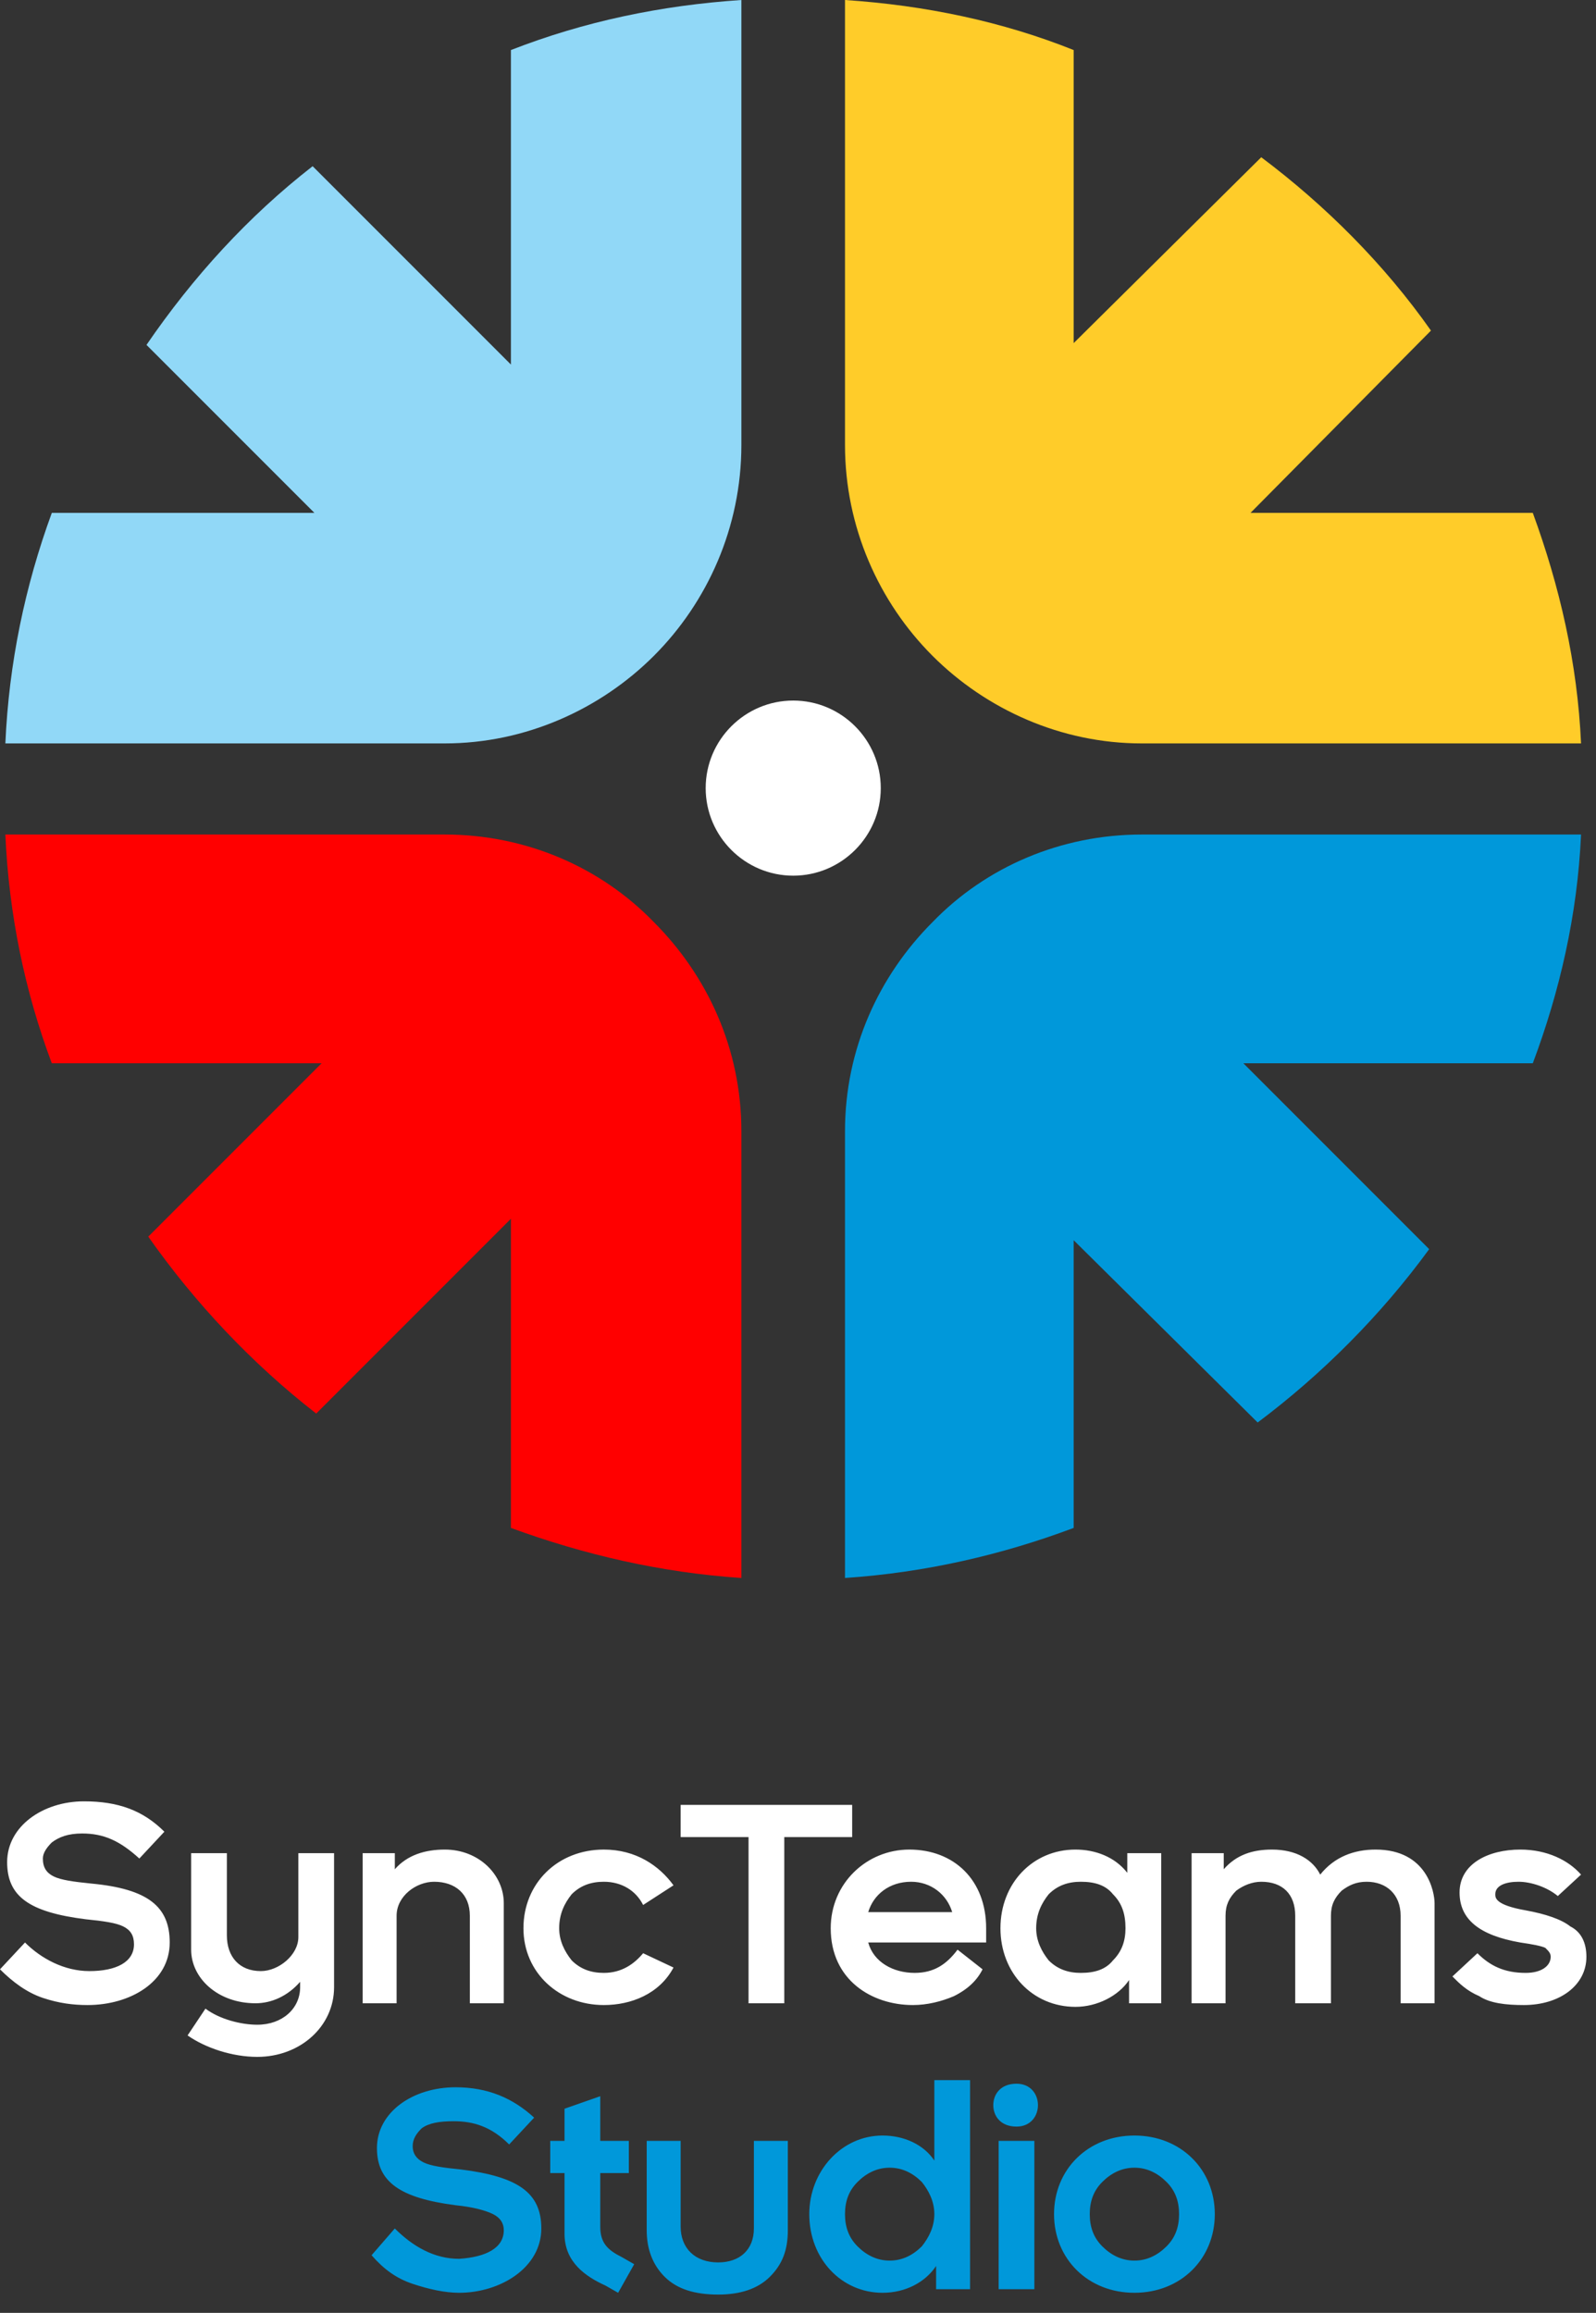
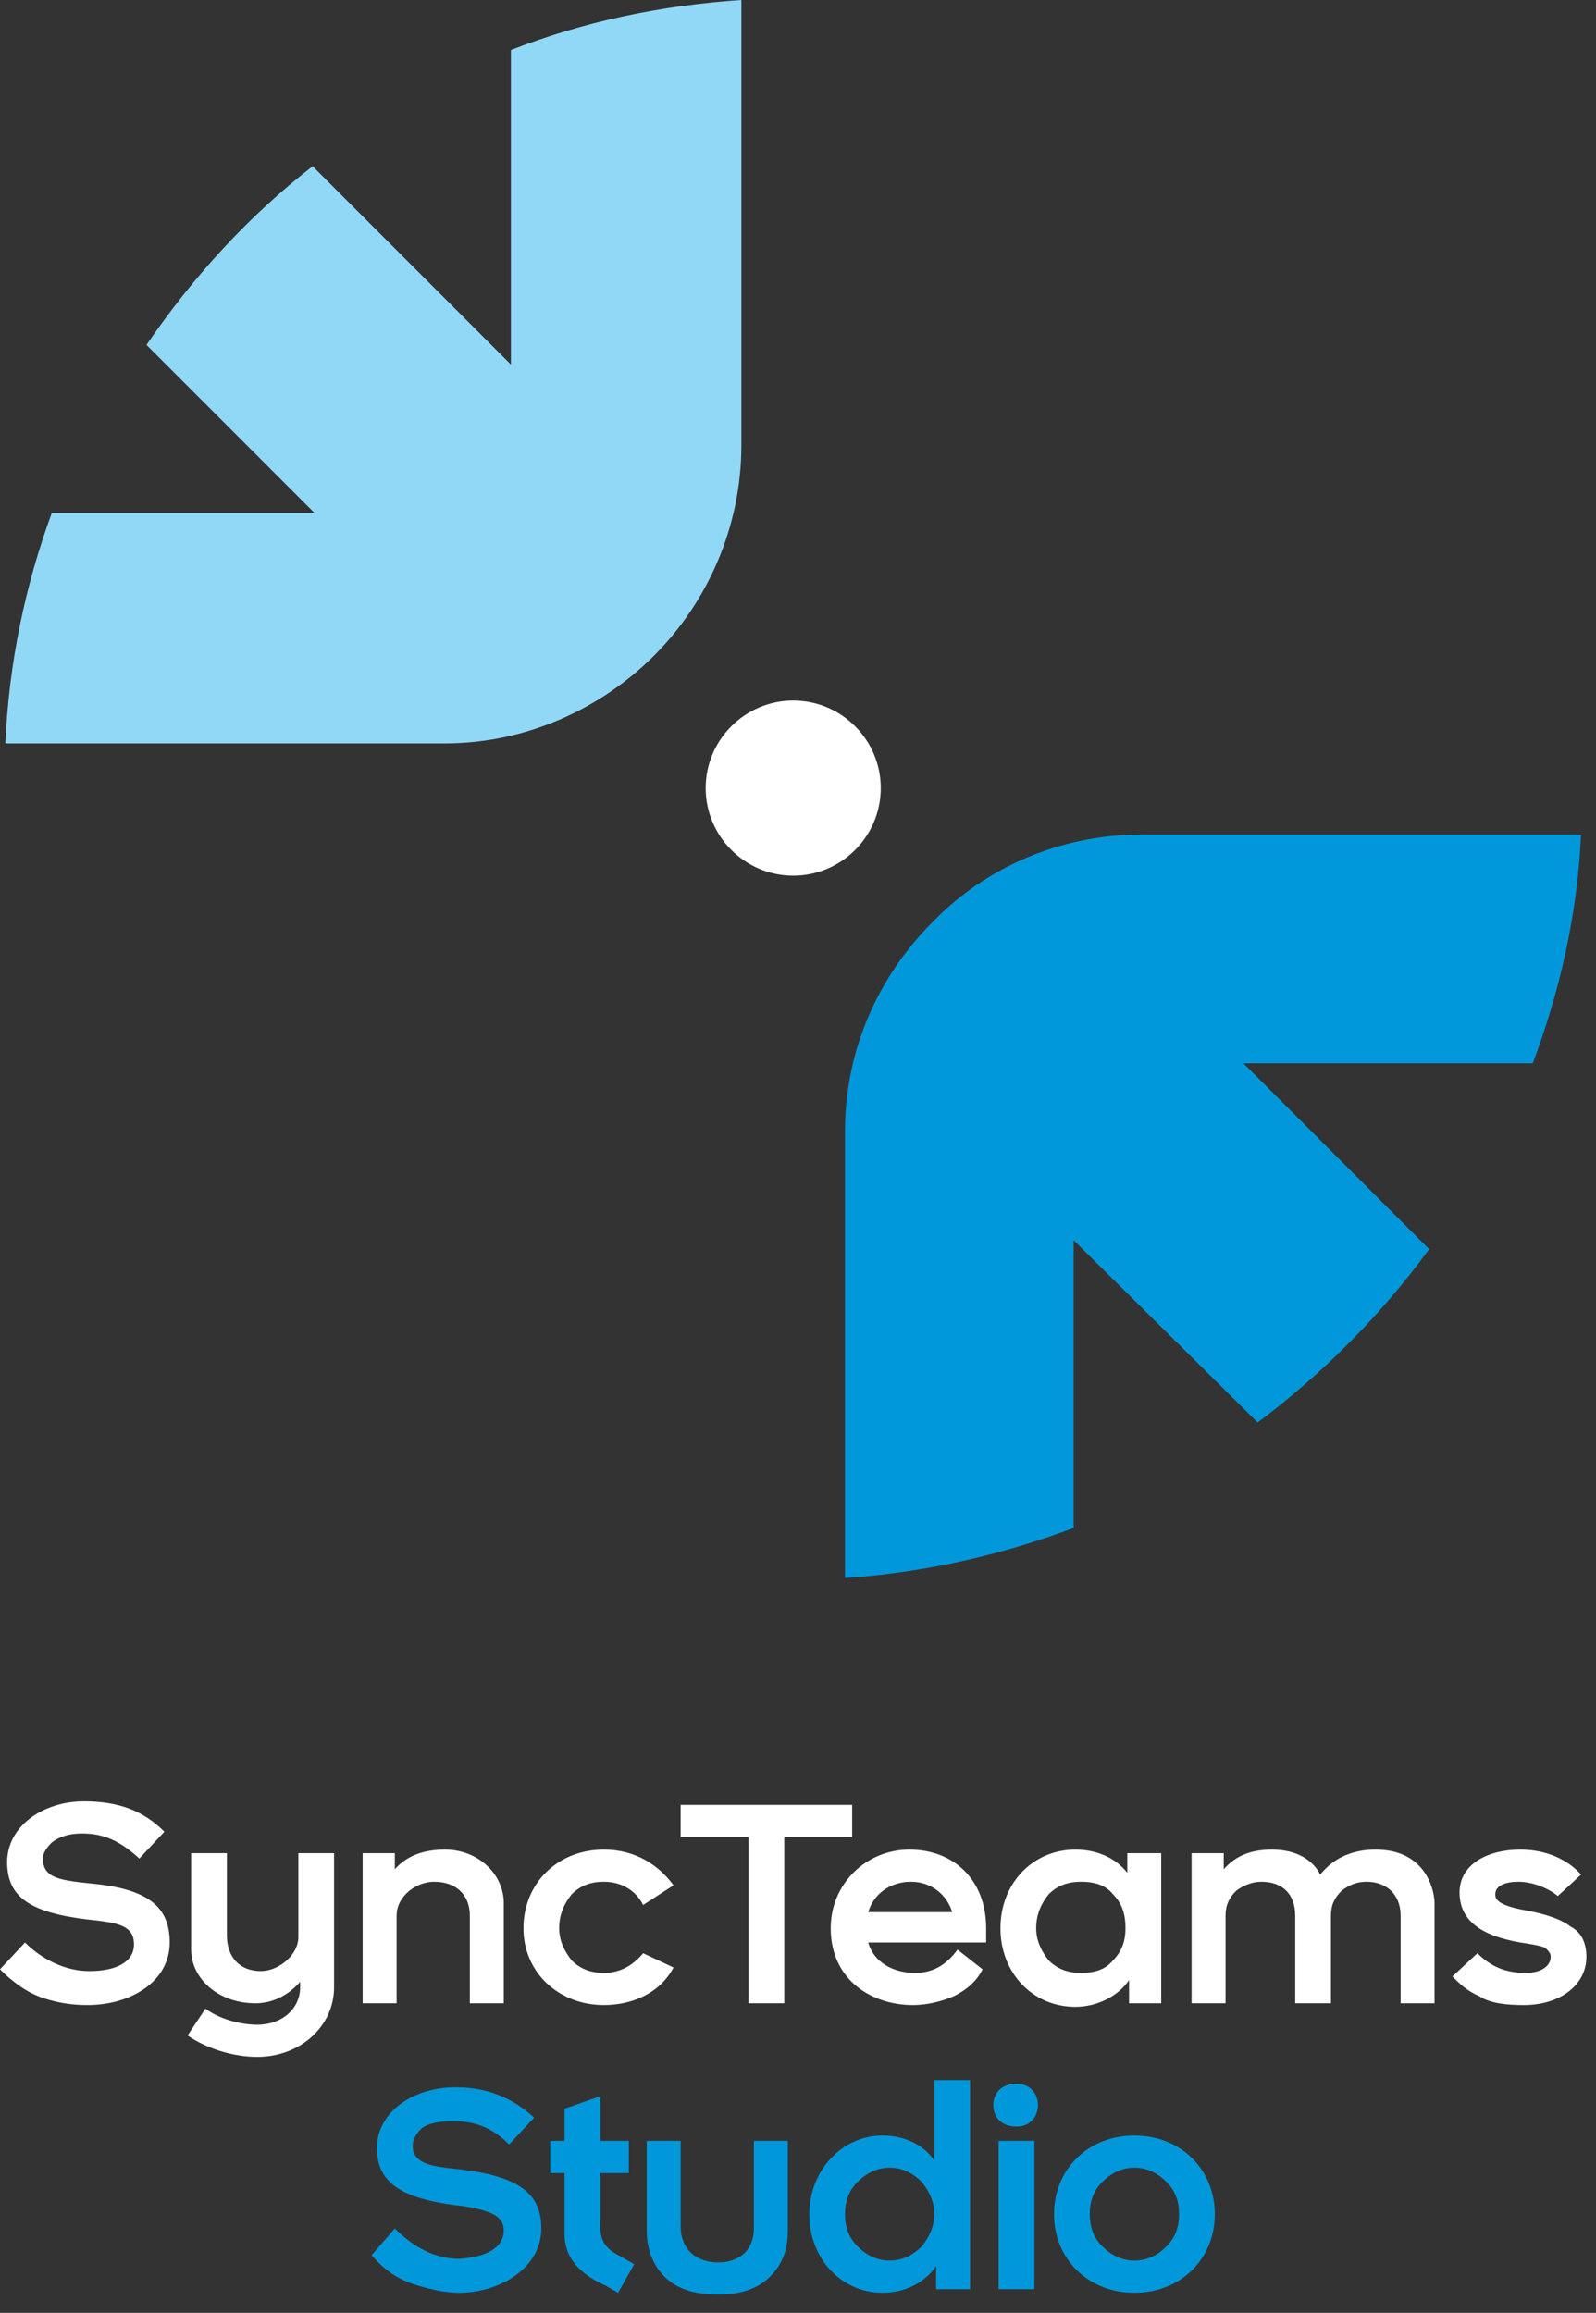
<svg xmlns="http://www.w3.org/2000/svg" width="78" height="113" viewBox="0 0 78 113" fill="none">
  <rect x="0" y="0" width="78" height="113" fill="#333333" stroke="none" />
  <path d="M41.297 77.095V55.267C41.297 51.251 42.956 47.671 45.575 45.052C48.194 42.345 51.861 40.773 55.79 40.773H77.269C77.094 44.702 76.221 48.457 74.911 51.949H60.767L69.847 61.03C67.49 64.26 64.609 67.141 61.465 69.499L52.472 60.593V74.65C48.98 75.96 45.226 76.833 41.297 77.095Z" fill="#0098DA" />
  <path d="M36.233 0V21.74C36.233 25.757 34.575 29.424 31.955 32.043C29.336 34.662 25.669 36.321 21.74 36.321H0.262C0.436 32.392 1.222 28.638 2.532 25.058H15.366L7.159 16.851C9.429 13.533 12.136 10.565 15.279 8.12L24.97 17.811V2.445C28.55 1.048 32.304 0.262 36.233 0Z" fill="#91D8F7" />
-   <path d="M36.233 77.095V55.267C36.233 51.251 34.575 47.671 31.955 45.052C29.336 42.345 25.669 40.773 21.74 40.773H0.262C0.436 44.702 1.222 48.457 2.532 51.949H15.716L7.247 60.418C9.517 63.649 12.31 66.617 15.454 69.062L24.97 59.545V74.65C28.55 75.96 32.304 76.833 36.233 77.095Z" fill="#FF0000" />
  <path fill-rule="evenodd" clip-rule="evenodd" d="M38.767 34.227C36.409 34.227 34.488 36.147 34.488 38.505C34.488 40.862 36.409 42.783 38.767 42.783C41.124 42.783 43.045 40.862 43.045 38.505C43.045 36.147 41.124 34.227 38.767 34.227Z" fill="white" />
-   <path d="M52.472 16.764L61.64 7.683C64.783 10.041 67.664 12.922 69.934 16.152L61.116 25.058H74.911C76.221 28.638 77.094 32.392 77.269 36.321H55.79C51.861 36.321 48.194 34.662 45.575 32.043C42.956 29.424 41.297 25.757 41.297 21.74V0C45.226 0.262 48.98 1.048 52.472 2.445V16.764Z" fill="#FFCC29" />
  <path d="M0 96.215C0.611 96.826 1.31 97.35 2.095 97.612C2.881 97.874 3.58 97.961 4.278 97.961C6.374 97.961 8.294 96.826 8.294 94.905C8.294 93.159 7.247 92.286 4.453 92.024C3.58 91.937 2.969 91.85 2.619 91.675C2.27 91.5 2.095 91.238 2.095 90.802C2.095 90.54 2.27 90.278 2.532 90.016C2.881 89.754 3.318 89.579 4.016 89.579C5.064 89.579 5.85 89.929 6.81 90.802L8.033 89.492C6.985 88.444 5.762 88.008 4.104 88.008C2.095 88.008 0.349 89.23 0.349 90.976C0.349 92.635 1.397 93.421 4.191 93.77C5.064 93.858 5.675 93.945 6.024 94.12C6.374 94.294 6.548 94.556 6.548 94.993C6.548 95.866 5.675 96.302 4.365 96.302C3.143 96.302 2.008 95.691 1.222 94.905L0 96.215ZM16.327 90.54H14.581V94.643C14.581 95.516 13.62 96.302 12.747 96.302C11.7 96.302 11.088 95.604 11.088 94.556V90.54H9.342V95.255C9.342 96.652 10.652 97.874 12.485 97.874C13.271 97.874 14.057 97.525 14.668 96.826V97.088C14.668 98.136 13.795 98.922 12.573 98.922C11.787 98.922 10.739 98.66 10.041 98.136L9.168 99.445C10.041 100.057 11.35 100.493 12.573 100.493C14.668 100.493 16.327 99.009 16.327 97.088V90.54ZM19.383 93.596C19.383 92.635 20.343 91.937 21.216 91.937C22.264 91.937 22.962 92.548 22.962 93.596V97.874H24.621V92.984C24.621 91.588 23.399 90.365 21.74 90.365C20.78 90.365 19.907 90.627 19.296 91.326V90.54H17.724V97.874H19.383V93.596ZM25.582 94.207C25.582 96.39 27.328 97.961 29.511 97.961C30.82 97.961 32.217 97.437 32.916 96.128L31.431 95.429C30.995 95.953 30.384 96.39 29.511 96.39C28.899 96.39 28.376 96.215 27.939 95.778C27.59 95.342 27.328 94.818 27.328 94.207C27.328 93.508 27.59 92.984 27.939 92.548C28.376 92.111 28.899 91.937 29.511 91.937C30.384 91.937 31.082 92.373 31.431 93.072L32.916 92.111C32.217 91.151 31.082 90.365 29.511 90.365C27.241 90.365 25.582 92.024 25.582 94.207ZM38.329 89.754H41.647V88.182H33.265V89.754H36.583V97.874H38.329V89.754ZM46.798 95.255C46.274 95.953 45.663 96.39 44.703 96.39C43.655 96.39 42.694 95.866 42.432 94.905H48.195V94.207C48.195 91.85 46.623 90.365 44.441 90.365C42.345 90.365 40.599 92.024 40.599 94.207C40.599 96.739 42.607 97.961 44.615 97.961C45.314 97.961 46.012 97.787 46.623 97.525C47.322 97.175 47.758 96.739 48.02 96.215L46.798 95.255ZM44.528 91.937C45.488 91.937 46.274 92.548 46.536 93.421H42.432C42.694 92.548 43.48 91.937 44.528 91.937ZM56.751 97.874V90.54H55.093V91.5C54.481 90.714 53.521 90.365 52.56 90.365C50.465 90.365 48.894 92.024 48.894 94.207C48.894 96.39 50.465 98.049 52.56 98.049C53.608 98.049 54.656 97.525 55.18 96.739V97.874H56.751ZM55.005 94.207C55.005 94.818 54.831 95.342 54.394 95.778C54.045 96.215 53.521 96.39 52.822 96.39C52.211 96.39 51.687 96.215 51.251 95.778C50.902 95.342 50.64 94.818 50.64 94.207C50.64 93.508 50.902 92.984 51.251 92.548C51.687 92.111 52.211 91.937 52.822 91.937C53.521 91.937 54.045 92.111 54.394 92.548C54.831 92.984 55.005 93.508 55.005 94.207ZM59.895 93.596C59.895 93.072 60.069 92.723 60.418 92.373C60.768 92.111 61.204 91.937 61.641 91.937C62.688 91.937 63.3 92.548 63.3 93.596V97.874H65.046V93.596C65.046 93.072 65.22 92.723 65.57 92.373C65.919 92.111 66.268 91.937 66.792 91.937C67.752 91.937 68.451 92.548 68.451 93.596V97.874H70.11V92.984C70.11 92.461 69.76 90.365 67.228 90.365C66.181 90.365 65.22 90.714 64.522 91.588C64.173 90.889 63.387 90.365 62.165 90.365C61.204 90.365 60.418 90.627 59.807 91.326V90.54H58.236V97.874H59.895V93.596ZM70.983 96.564C71.332 96.913 71.681 97.263 72.293 97.525C72.816 97.874 73.602 97.961 74.475 97.961C76.221 97.961 77.531 97.001 77.531 95.604C77.531 94.905 77.269 94.382 76.745 94.12C76.309 93.77 75.523 93.508 74.562 93.334C73.078 93.072 73.078 92.723 73.078 92.548C73.078 92.111 73.602 91.937 74.213 91.937C74.825 91.937 75.61 92.199 76.134 92.635L77.269 91.588C76.658 90.889 75.61 90.365 74.301 90.365C72.729 90.365 71.332 91.064 71.332 92.461C71.332 93.77 72.293 94.556 74.301 94.905C74.912 94.993 75.348 95.08 75.523 95.167C75.698 95.342 75.785 95.429 75.785 95.604C75.785 96.04 75.348 96.39 74.562 96.39C73.515 96.39 72.816 96.04 72.205 95.429L70.983 96.564Z" fill="white" />
  <path d="M18.16 110.185C18.771 110.884 19.383 111.32 20.168 111.582C20.954 111.844 21.74 112.019 22.438 112.019C24.447 112.019 26.455 110.797 26.455 108.876C26.455 107.129 25.32 106.344 22.526 105.994C21.652 105.907 21.041 105.82 20.692 105.645C20.343 105.471 20.168 105.209 20.168 104.859C20.168 104.51 20.343 104.248 20.605 103.986C20.954 103.724 21.478 103.637 22.176 103.637C23.137 103.637 24.01 103.899 24.883 104.772L26.105 103.462C25.058 102.502 23.835 101.978 22.264 101.978C20.168 101.978 18.422 103.201 18.422 104.947C18.422 106.606 19.557 107.391 22.264 107.741C23.137 107.828 23.748 108.003 24.097 108.177C24.447 108.352 24.621 108.614 24.621 108.963C24.621 109.836 23.748 110.273 22.438 110.36C21.216 110.36 20.168 109.749 19.295 108.876L18.16 110.185ZM27.59 106.169V109.138C27.59 110.535 28.637 111.233 29.598 111.67L30.209 112.019L30.995 110.622L30.384 110.273C29.685 109.923 29.336 109.574 29.336 108.788V106.169H30.733V104.597H29.336V102.415L27.59 103.026V104.597H26.891V106.169H27.59ZM31.606 108.963C31.606 109.836 31.868 110.622 32.479 111.233C33.09 111.844 33.963 112.106 35.098 112.106C36.146 112.106 37.019 111.844 37.63 111.233C38.241 110.622 38.503 109.923 38.503 108.963V104.597H36.844V108.876C36.844 109.923 36.146 110.535 35.098 110.535C33.963 110.535 33.265 109.836 33.265 108.788V104.597H31.606V108.963ZM47.409 111.844V101.629H45.663V105.558C45.139 104.772 44.178 104.336 43.131 104.336C41.123 104.336 39.551 106.082 39.551 108.177C39.551 110.36 41.123 112.019 43.131 112.019C44.266 112.019 45.226 111.495 45.75 110.709V111.844H47.409ZM45.663 108.177C45.663 108.788 45.401 109.312 45.052 109.749C44.615 110.185 44.091 110.447 43.48 110.447C42.869 110.447 42.345 110.185 41.908 109.749C41.472 109.312 41.297 108.788 41.297 108.177C41.297 107.566 41.472 107.042 41.908 106.606C42.345 106.169 42.869 105.907 43.48 105.907C44.091 105.907 44.615 106.169 45.052 106.606C45.401 107.042 45.663 107.566 45.663 108.177ZM49.679 101.804C48.893 101.804 48.544 102.327 48.544 102.851C48.544 103.375 48.893 103.899 49.679 103.899C50.377 103.899 50.727 103.375 50.727 102.851C50.727 102.327 50.377 101.804 49.679 101.804ZM50.552 111.844V104.597H48.806V111.844H50.552ZM51.513 108.177C51.513 110.36 53.171 112.019 55.441 112.019C57.712 112.019 59.37 110.36 59.37 108.177C59.37 105.994 57.712 104.336 55.441 104.336C53.171 104.336 51.513 105.994 51.513 108.177ZM57.624 108.177C57.624 108.788 57.45 109.312 57.013 109.749C56.577 110.185 56.053 110.447 55.441 110.447C54.83 110.447 54.306 110.185 53.87 109.749C53.433 109.312 53.259 108.788 53.259 108.177C53.259 107.566 53.433 107.042 53.87 106.606C54.306 106.169 54.83 105.907 55.441 105.907C56.053 105.907 56.577 106.169 57.013 106.606C57.45 107.042 57.624 107.566 57.624 108.177Z" fill="#0098DA" />
</svg>